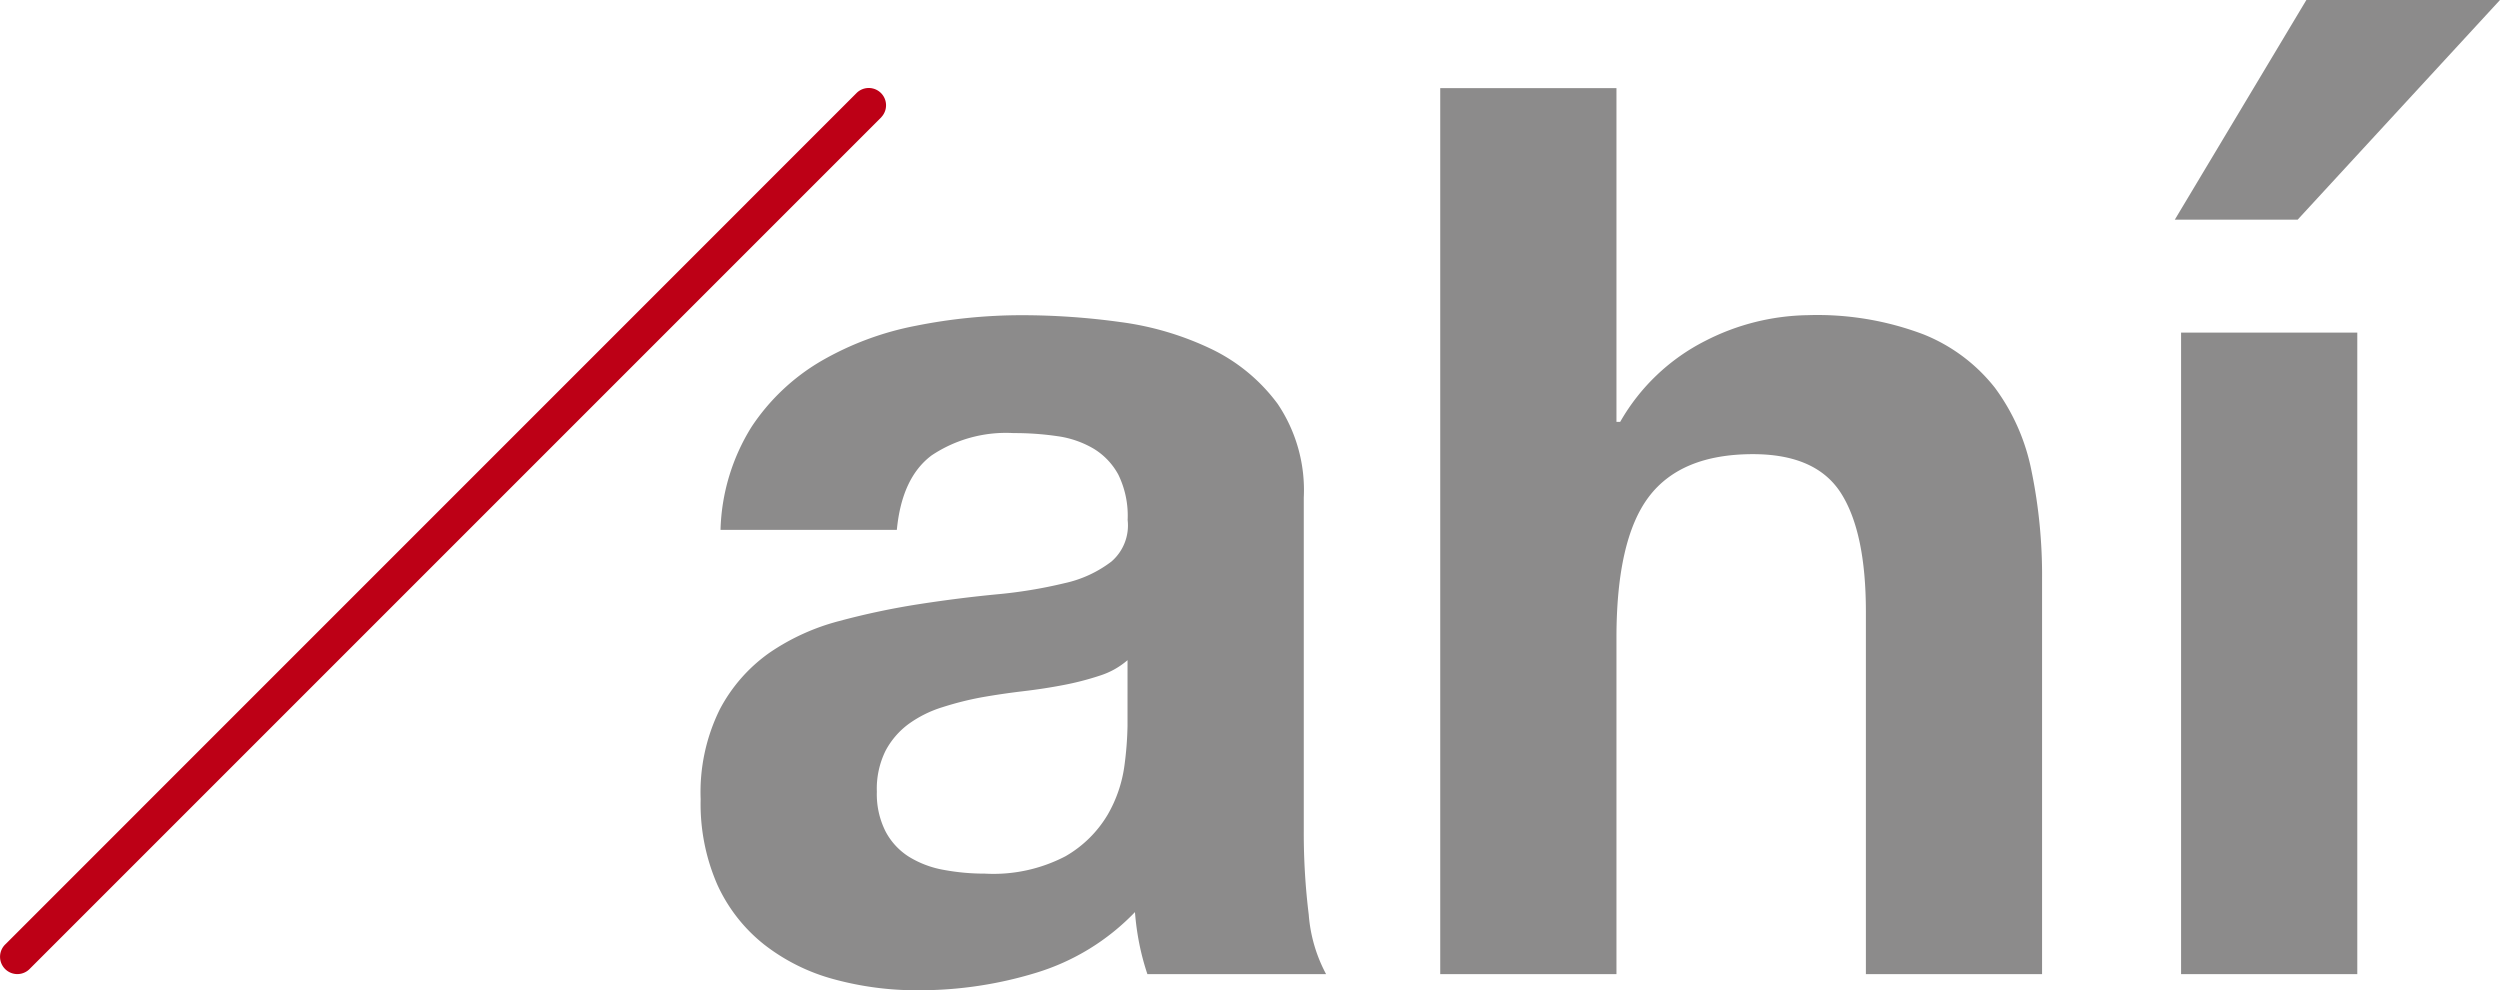
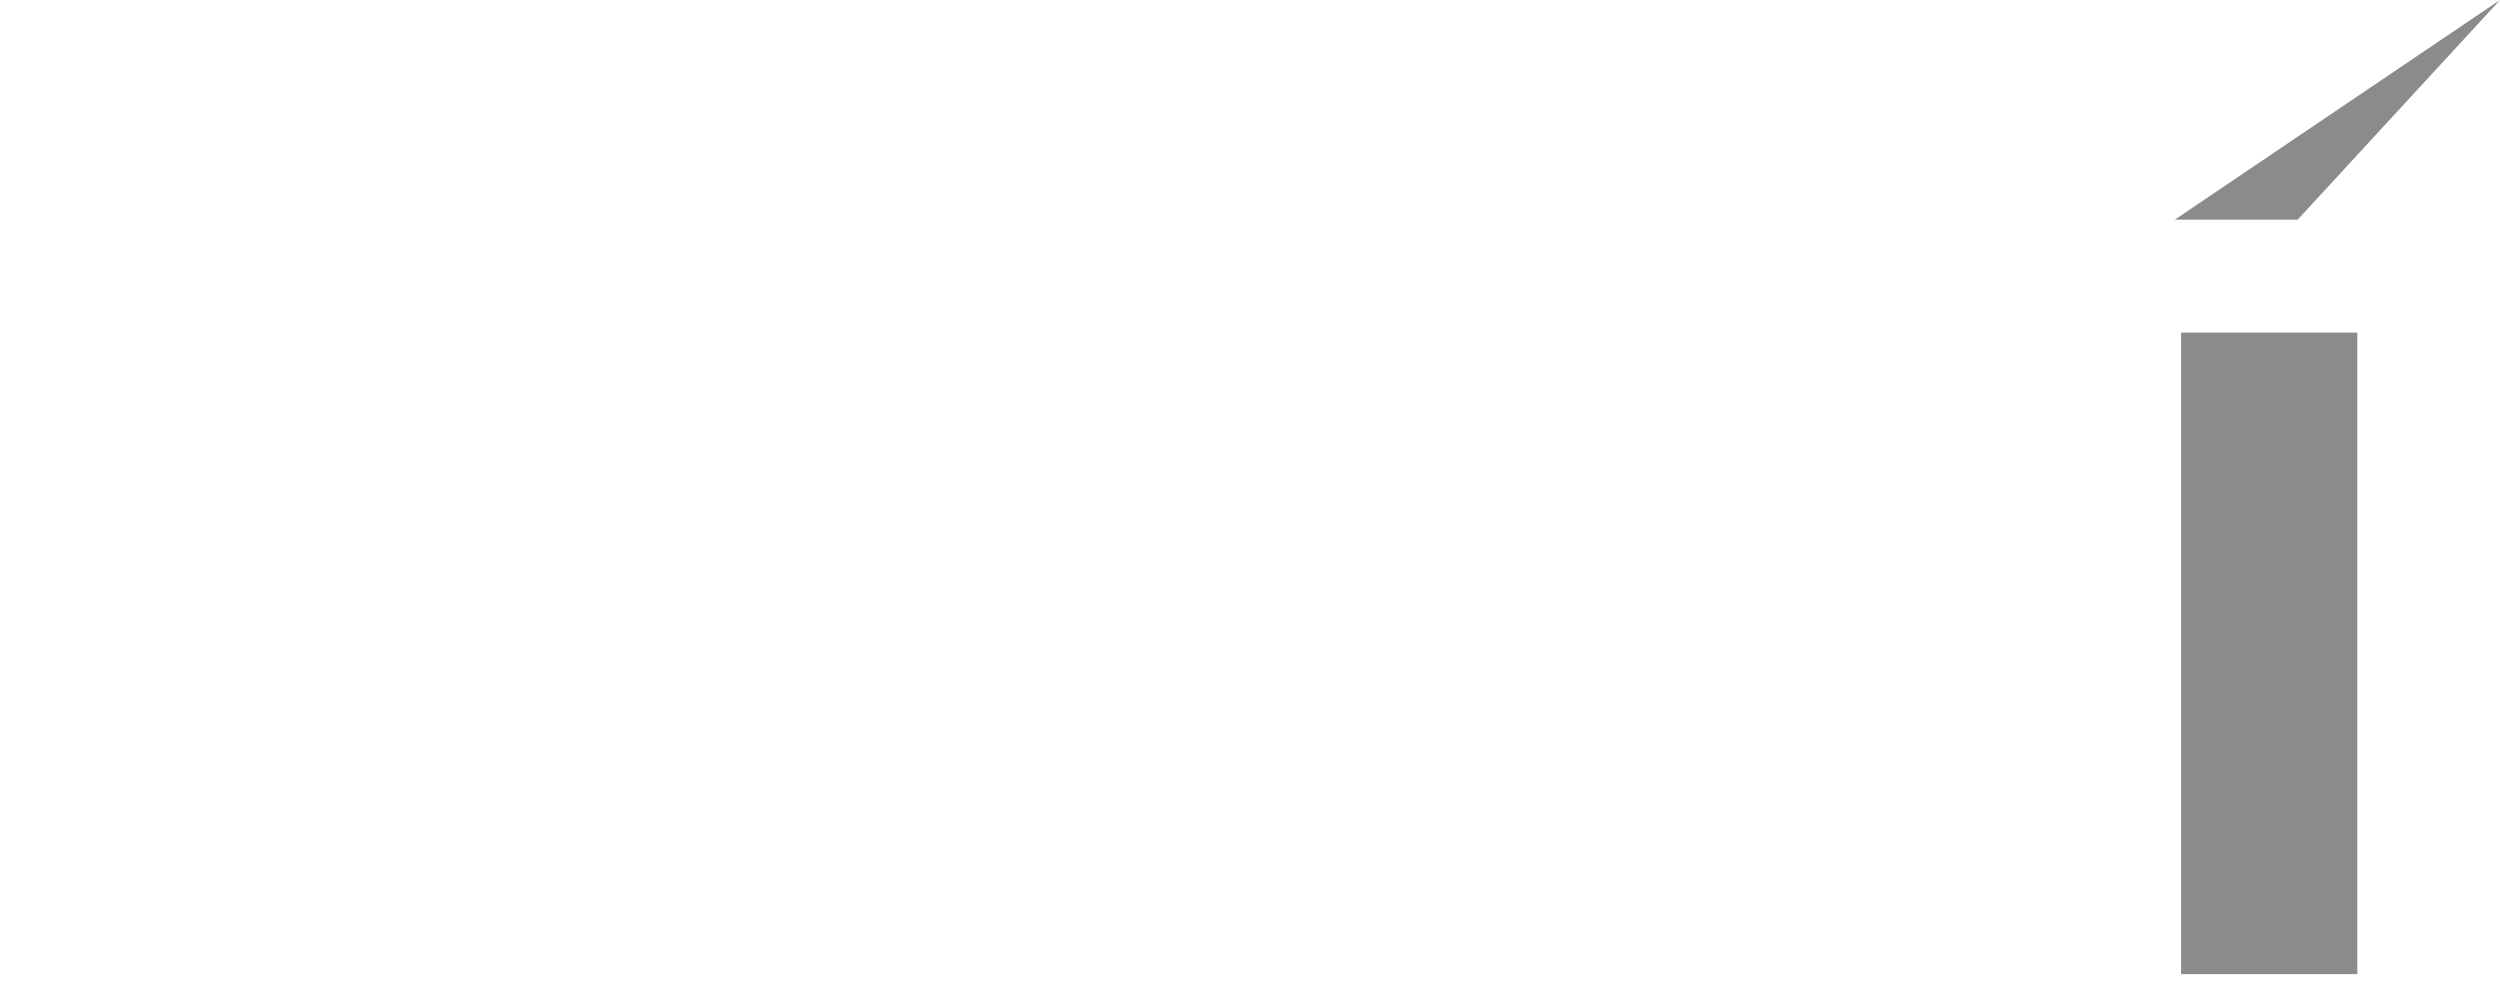
<svg xmlns="http://www.w3.org/2000/svg" width="185.343" height="73.416" viewBox="0 0 185.343 73.416">
  <g transform="translate(-178.378 -378.622)">
-     <path d="M243.718,387.314l-63.17,63.17a1.282,1.282,0,0,1-1.812-1.813L241.9,385.5a1.282,1.282,0,0,1,1.813,1.812Z" fill="#bd0016" />
-     <path d="M231.795,417.906a15.171,15.171,0,0,1,2.3-7.636,15.669,15.669,0,0,1,5.153-4.876,22.459,22.459,0,0,1,7.038-2.622,40.091,40.091,0,0,1,7.866-.782,53.37,53.37,0,0,1,7.268.506,22.287,22.287,0,0,1,6.715,1.978,13.232,13.232,0,0,1,4.968,4.094,11.442,11.442,0,0,1,1.933,6.946v24.748a49.562,49.562,0,0,0,.368,6.164,11.113,11.113,0,0,0,1.287,4.416H263.443a18.505,18.505,0,0,1-.6-2.254,19.6,19.6,0,0,1-.322-2.346,17.007,17.007,0,0,1-7.359,4.508,29.569,29.569,0,0,1-8.649,1.288,23.355,23.355,0,0,1-6.347-.828,14.529,14.529,0,0,1-5.153-2.576,11.988,11.988,0,0,1-3.45-4.416,14.942,14.942,0,0,1-1.241-6.348,13.855,13.855,0,0,1,1.426-6.67,11.922,11.922,0,0,1,3.679-4.186,16.506,16.506,0,0,1,5.153-2.346,55.55,55.55,0,0,1,5.842-1.242q2.941-.459,5.795-.736a34.9,34.9,0,0,0,5.061-.828,8.821,8.821,0,0,0,3.5-1.61,3.534,3.534,0,0,0,1.2-3.082,6.934,6.934,0,0,0-.689-3.358,5.074,5.074,0,0,0-1.841-1.932,7.247,7.247,0,0,0-2.668-.92,22.013,22.013,0,0,0-3.265-.23,9.919,9.919,0,0,0-6.073,1.656q-2.207,1.656-2.575,5.52Zm30.175,9.66a5.835,5.835,0,0,1-2.069,1.15,21.191,21.191,0,0,1-2.669.69q-1.426.276-2.989.46t-3.128.46a23.656,23.656,0,0,0-2.9.736,8.6,8.6,0,0,0-2.485,1.242,5.909,5.909,0,0,0-1.7,1.978,6.358,6.358,0,0,0-.645,3.036,6.132,6.132,0,0,0,.645,2.944,4.922,4.922,0,0,0,1.748,1.886,7.368,7.368,0,0,0,2.575.966,16.437,16.437,0,0,0,3.036.276,11.54,11.54,0,0,0,5.981-1.288,8.625,8.625,0,0,0,3.128-3.082,9.872,9.872,0,0,0,1.242-3.634,25.205,25.205,0,0,0,.229-2.944Z" fill="#8c8b8b" />
-     <path d="M298.218,385.154V409.9h.275a15.129,15.129,0,0,1,6.349-6.026,17.145,17.145,0,0,1,7.543-1.886,22.2,22.2,0,0,1,8.6,1.426,12.766,12.766,0,0,1,5.29,3.956,15.331,15.331,0,0,1,2.714,6.164,38.434,38.434,0,0,1,.782,8.05v29.256H316.71V423.978q0-5.887-1.841-8.786t-6.531-2.9q-5.339,0-7.729,3.174t-2.391,10.442v24.932H285.153V385.154Z" fill="#8c8b8b" />
-     <path d="M363.721,378.622l-15,16.284h-9.108l9.752-16.284Zm-23.644,24.656v47.564h13.064V403.278Z" fill="#8c8b8b" />
+     <path d="M363.721,378.622l-15,16.284h-9.108Zm-23.644,24.656v47.564h13.064V403.278Z" fill="#8c8b8b" />
  </g>
</svg>